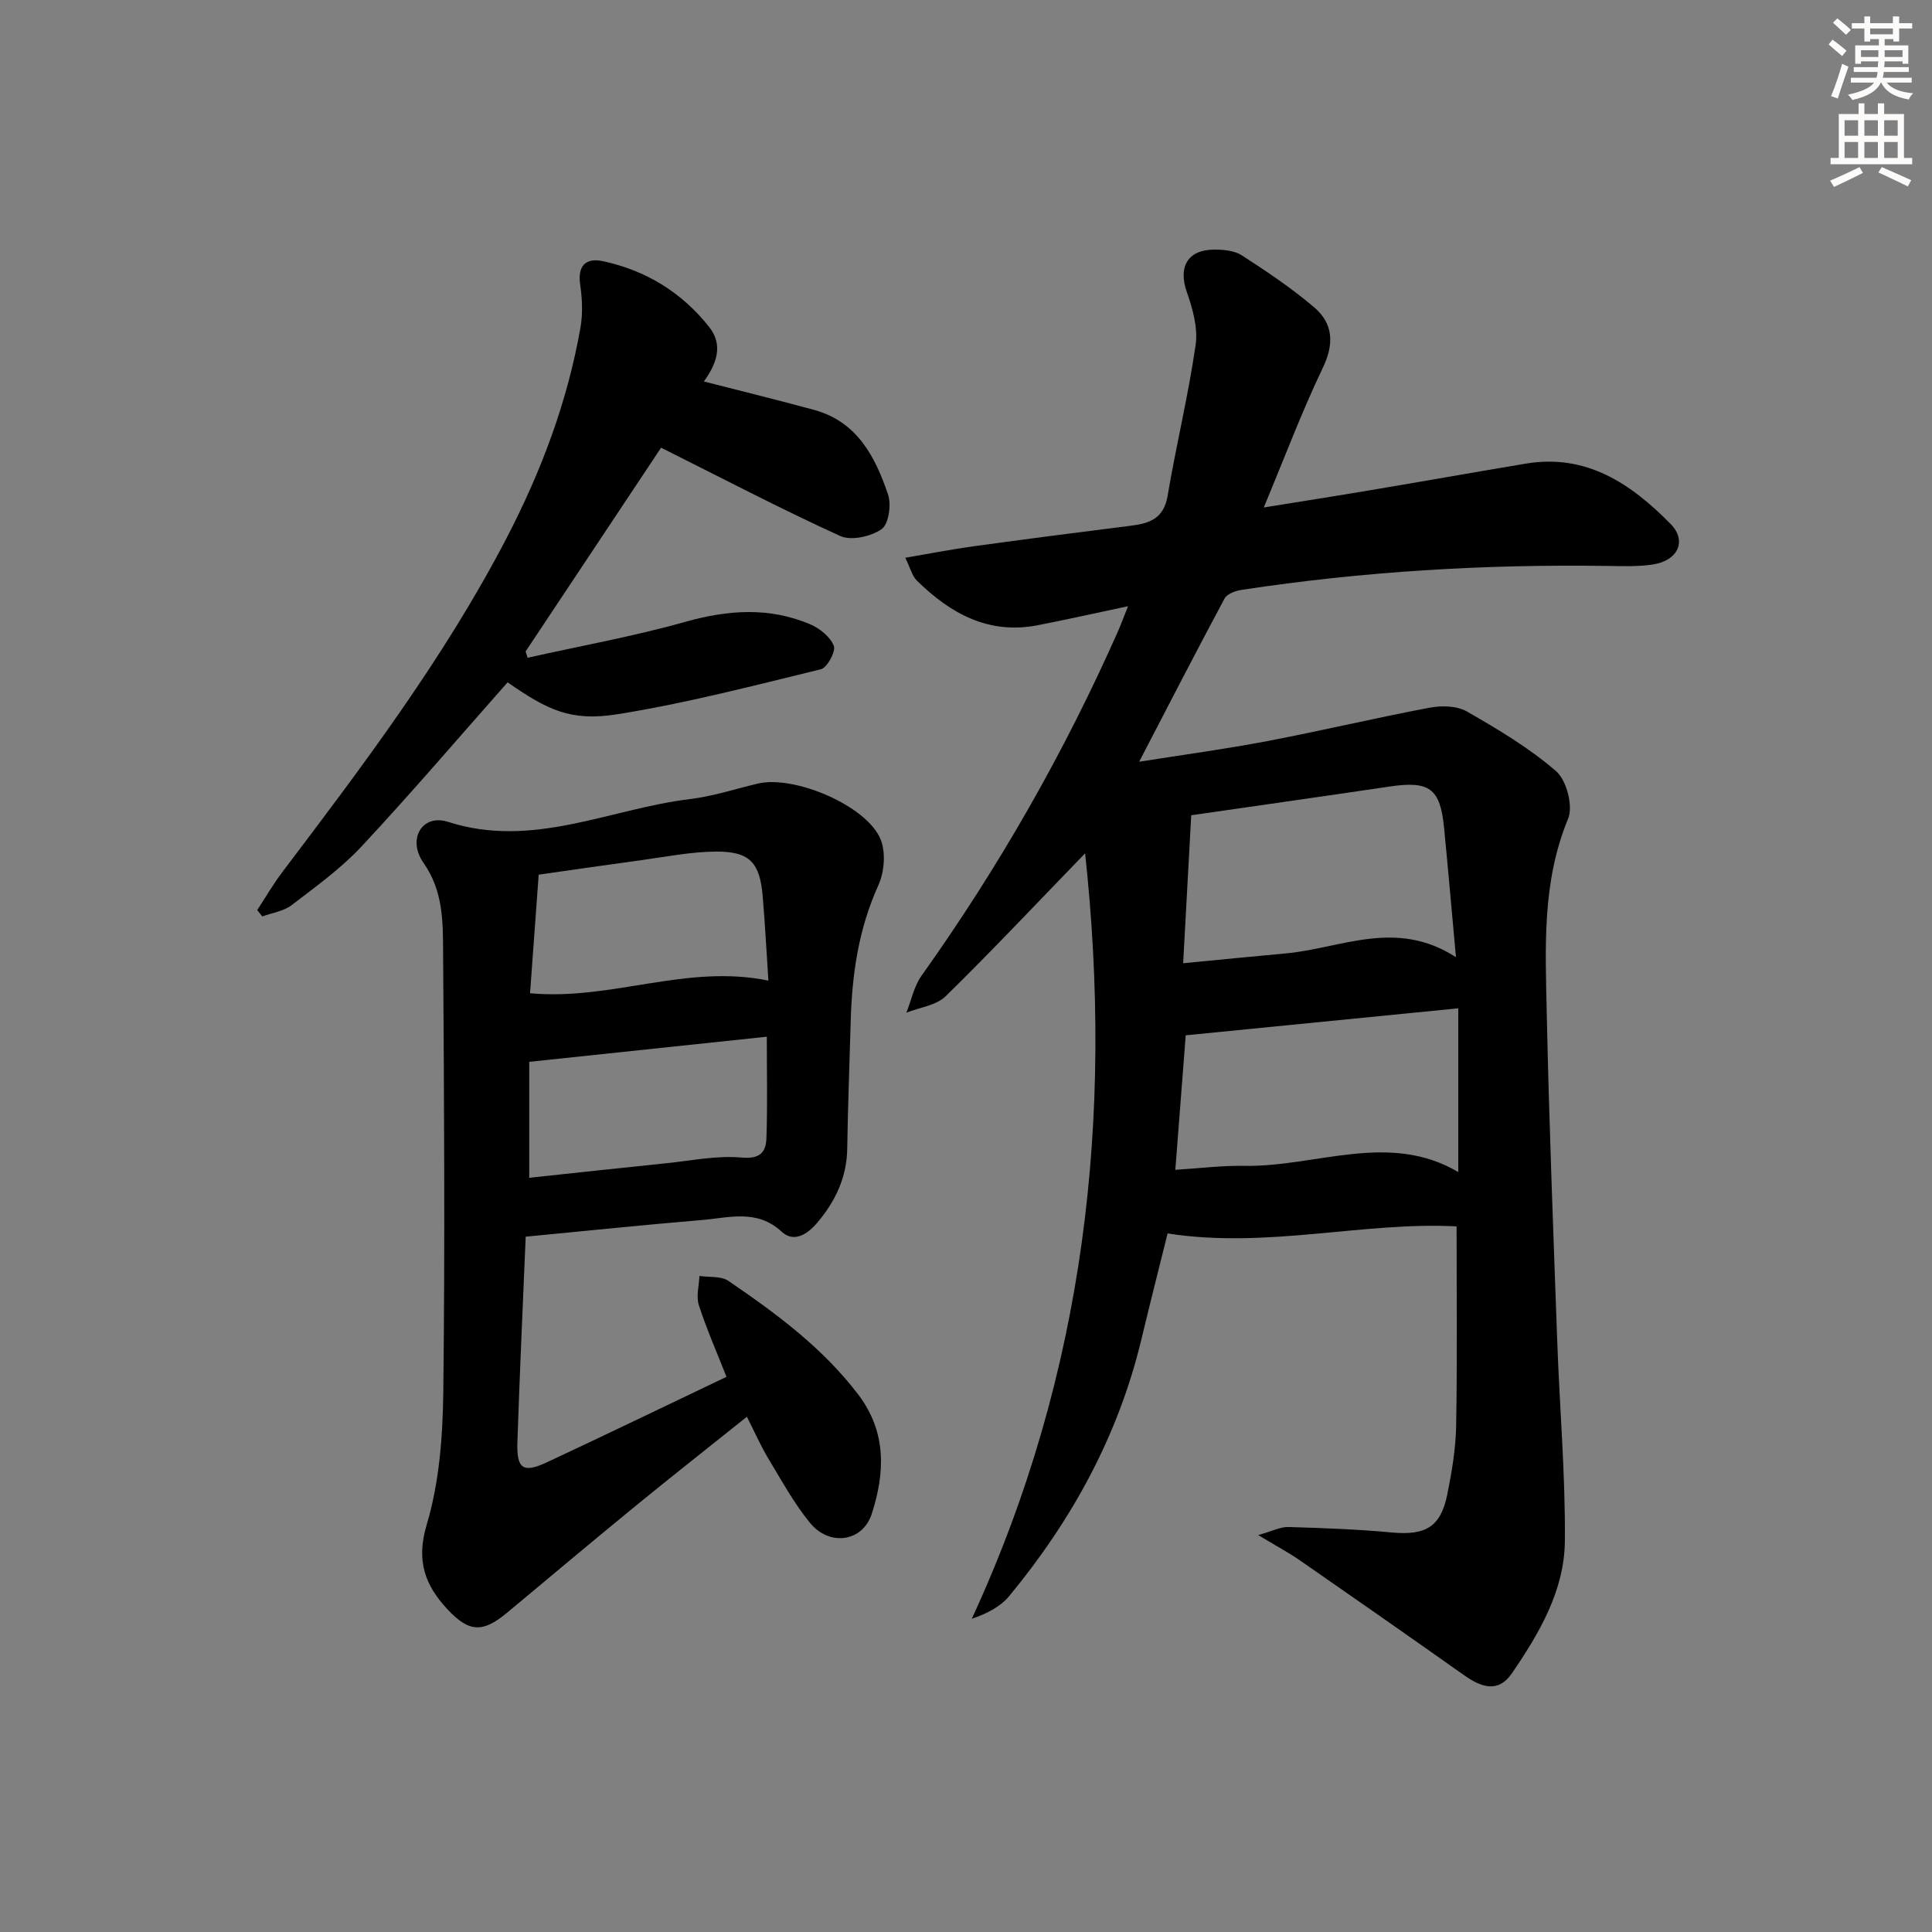
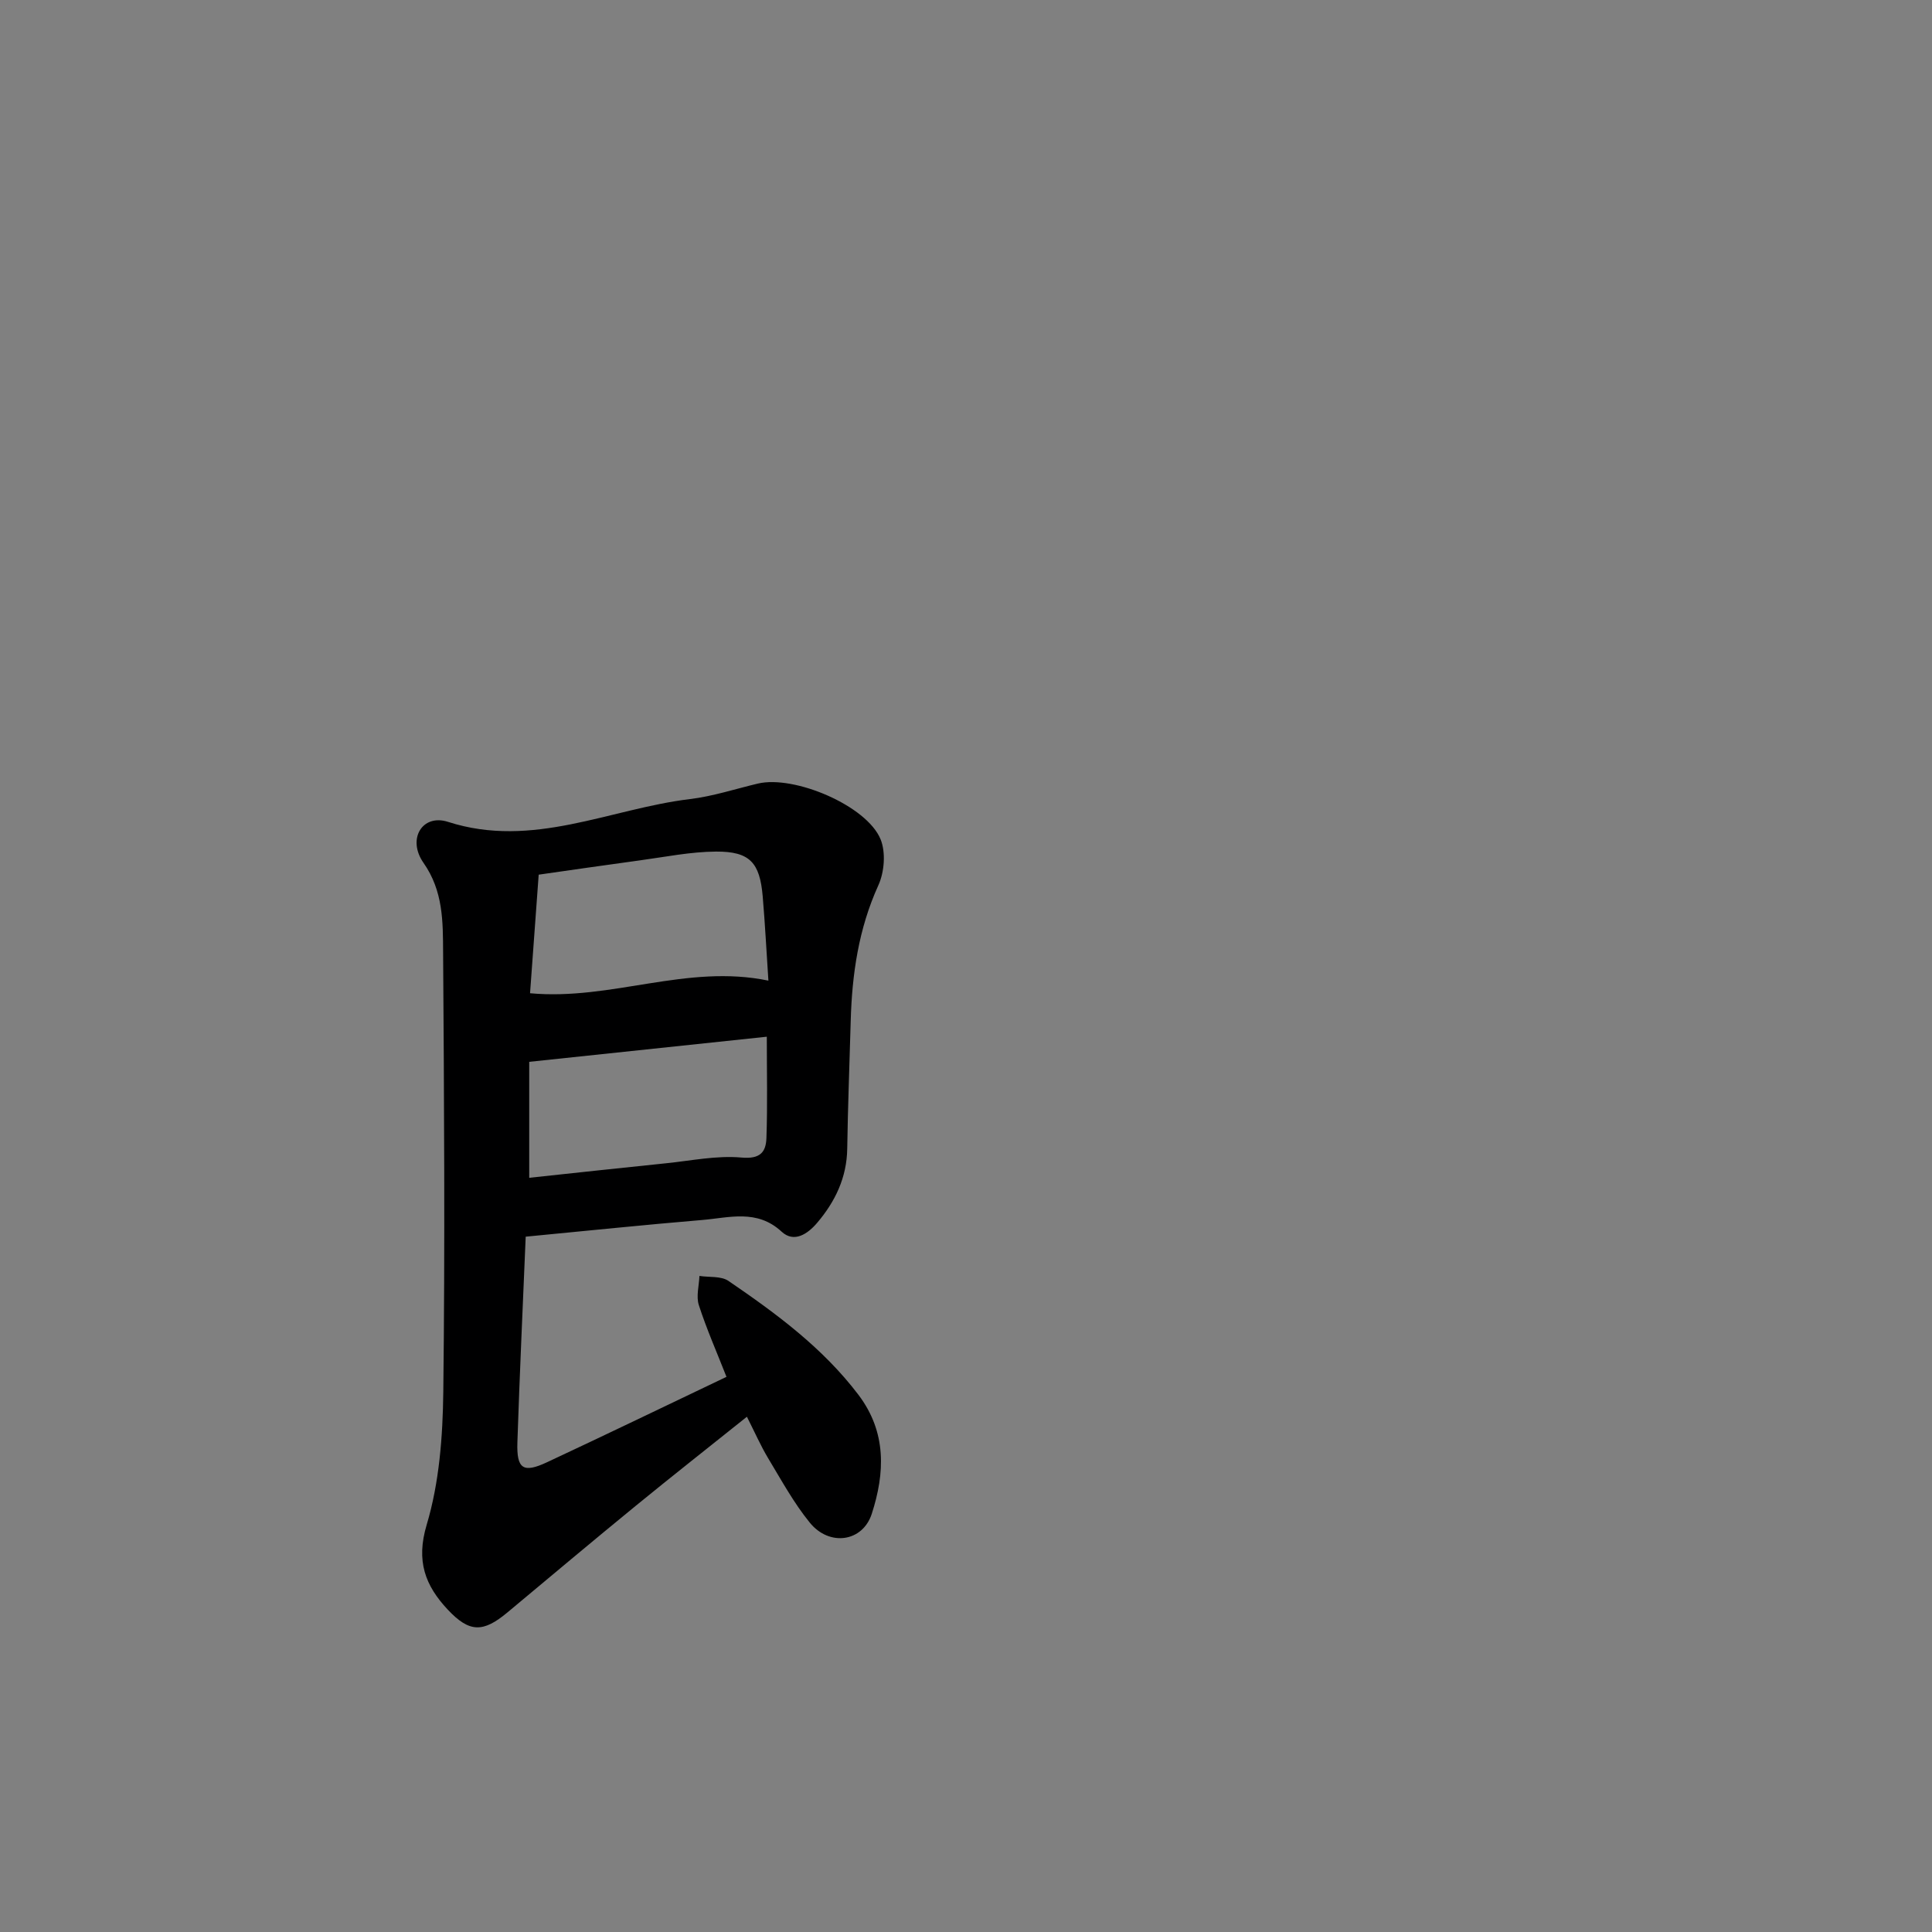
<svg xmlns="http://www.w3.org/2000/svg" enable-background="new 0 0 400 400" viewBox="0 0 400 400">
  <rect x="0" y="0" width="400" height="400" fill="#808080" stroke="none" />
  <g fill="#000001">
-     <path d="m224.66 176.67c-9.84 10.16-19.16 20.07-28.87 29.59-1.95 1.91-5.38 2.31-8.13 3.4 1.02-2.56 1.57-5.45 3.12-7.63 15.98-22.43 29.57-46.21 40.71-71.38.59-1.34 1.09-2.72 2.06-5.14-6.81 1.44-12.75 2.78-18.72 3.94-10.18 1.98-18.09-2.45-25.01-9.25-.97-.95-1.31-2.53-2.39-4.72 5.18-.88 9.65-1.76 14.15-2.38 10.85-1.49 21.72-2.9 32.59-4.26 3.86-.48 6.77-1.5 7.56-6.13 1.77-10.46 4.29-20.79 5.81-31.28.51-3.52-.61-7.52-1.83-11-1.8-5.13.15-8.72 5.65-8.75 1.93-.01 4.21.19 5.75 1.19 5.14 3.32 10.27 6.76 14.92 10.71 3.97 3.36 4.26 7.53 1.85 12.56-4.36 9.11-7.92 18.59-12.23 28.93 8.1-1.31 15.22-2.42 22.32-3.62 10.65-1.79 21.28-3.68 31.93-5.46 12.59-2.11 21.83 4.2 29.99 12.5 3.44 3.5 1.5 7.62-3.74 8.39-3.11.46-6.32.33-9.48.29-25.32-.37-50.53 1.14-75.57 4.95-1.28.19-3.05.83-3.57 1.8-5.88 10.96-11.57 22.03-17.68 33.79 9.12-1.45 17.86-2.62 26.51-4.27 11.24-2.14 22.38-4.8 33.63-6.92 2.47-.47 5.64-.4 7.7.78 6.44 3.69 12.93 7.55 18.5 12.38 2.16 1.88 3.55 7.23 2.47 9.83-5.45 13.14-4.7 26.77-4.42 40.35.48 22.62 1.36 45.23 2.17 67.84.49 13.79 1.7 27.57 1.58 41.35-.09 10.24-5.29 19.09-10.96 27.38-2.87 4.2-6.42 2.87-9.93.39-11.26-7.96-22.56-15.86-33.89-23.71-2.4-1.67-5-3.05-8.71-5.29 2.96-.83 4.62-1.72 6.24-1.67 7.14.21 14.29.47 21.39 1.13 6.98.65 10.14-1.1 11.51-7.85.95-4.7 1.76-9.52 1.84-14.29.24-13.61.09-27.22.09-41.23-19.33-1.02-39.27 4.68-59.83 1.46-1.62 6.55-3.58 14.21-5.42 21.9-4.78 19.95-14.38 37.44-27.35 53.15-1.8 2.18-4.5 3.62-7.77 4.73 23.54-50.98 29.35-103.99 23.46-158.48zm21.97-7.88c-.53 9.72-1.07 19.71-1.67 30.64 7.77-.75 14.47-1.42 21.19-2.03 11.46-1.03 22.86-7.28 35.29.78-.89-9.75-1.63-18.28-2.46-26.8-.8-8.18-3.04-9.77-11.32-8.53-13.25 1.97-26.53 3.84-41.03 5.94zm-3.29 73.41c5.03-.31 9.63-.91 14.22-.82 14.89.27 29.95-7.21 44.36 1.28 0-11.38 0-22.38 0-33.9-19.1 1.89-37.49 3.71-56.43 5.59-.65 8.5-1.36 17.69-2.15 27.85z" />
-     <path d="m108.84 256.04c-.57 13.69-1.24 28.13-1.72 42.58-.18 5.53 1.2 6.43 6.14 4.12 12.34-5.77 24.6-11.69 37.15-17.68-1.99-5.07-4.11-9.87-5.72-14.84-.59-1.82.04-4.02.12-6.05 2.03.31 4.49-.01 6.01 1.03 9.9 6.76 19.54 13.86 26.91 23.58 5.87 7.75 5.49 16.2 2.76 24.64-1.9 5.85-8.78 6.8-12.82 1.84-3.33-4.09-5.9-8.82-8.64-13.36-1.53-2.55-2.73-5.3-4.39-8.58-7.87 6.3-15.52 12.31-23.05 18.47-8.89 7.27-17.68 14.66-26.5 22.02-5.05 4.22-7.88 4.26-12.4-.57-4.63-4.95-6.61-10.01-4.35-17.55 2.62-8.76 3.33-18.32 3.44-27.55.36-30.32.17-60.64-.04-90.97-.04-6.34.04-12.68-4.06-18.53-3.45-4.93-.24-10.2 5.08-8.48 17.54 5.64 33.47-2.71 50.09-4.72 4.75-.57 9.38-2.1 14.06-3.21 7.54-1.79 22.57 4.58 25.41 11.55 1.1 2.71.78 6.78-.47 9.52-4.09 9-5.45 18.39-5.72 28.09-.24 8.81-.59 17.62-.72 26.43-.09 5.99-2.5 10.98-6.25 15.38-1.91 2.24-4.74 4.21-7.34 1.8-5.11-4.73-10.88-2.87-16.49-2.41-11.86.99-23.72 2.23-36.49 3.45zm50.25-53.01c-.4-5.96-.69-11.71-1.18-17.45-.6-7-2.67-9.3-9.65-9.27-5.26.03-10.53 1.11-15.78 1.82-7.17.97-14.33 2.02-20.95 2.96-.62 8.47-1.2 16.42-1.79 24.55 16.91 1.56 32.42-6.12 49.35-2.61zm-49.52 40.82c9.83-1.05 19.04-2.06 28.26-3 5.23-.53 10.54-1.66 15.7-1.19 3.87.35 5.05-1.14 5.15-4.04.24-6.77.08-13.56.08-20.98-16.59 1.75-32.65 3.45-49.19 5.2z" />
-     <path d="m105.09 141.27c-10.07 11.38-19.89 22.89-30.2 33.94-4.28 4.59-9.49 8.34-14.5 12.18-1.66 1.27-4.03 1.6-6.08 2.35-.35-.44-.7-.88-1.06-1.31 1.75-2.67 3.36-5.45 5.29-7.99 16.67-22.02 33.31-44.07 46.15-68.67 7.27-13.93 12.79-28.5 15.5-44.02.5-2.85.35-5.92-.07-8.81-.58-3.97 1.19-5.61 4.68-4.87 8.9 1.89 16.36 6.47 22.02 13.62 3.04 3.84 1.45 7.76-1.09 11.29 7.85 2.01 15.35 3.85 22.8 5.88 8.95 2.43 12.7 9.73 15.34 17.56.71 2.1.11 6.13-1.35 7.14-2.21 1.52-6.29 2.45-8.57 1.41-12.38-5.64-24.45-11.97-37.08-18.28-9.06 13.63-18.56 27.91-28.05 42.19.14.43.28.87.42 1.3 10.9-2.44 21.93-4.42 32.67-7.44 8.83-2.48 17.33-3.08 25.8.5 1.99.84 4.18 2.6 4.92 4.47.46 1.15-1.37 4.53-2.67 4.85-14.01 3.42-28.01 7.07-42.23 9.33-9.57 1.51-14.38-.89-22.64-6.62z" />
+     <path d="m108.84 256.04c-.57 13.69-1.24 28.13-1.72 42.58-.18 5.53 1.2 6.43 6.14 4.12 12.34-5.77 24.6-11.69 37.15-17.68-1.99-5.07-4.11-9.87-5.72-14.84-.59-1.82.04-4.02.12-6.05 2.03.31 4.49-.01 6.01 1.03 9.9 6.76 19.54 13.86 26.91 23.58 5.87 7.75 5.49 16.2 2.76 24.64-1.9 5.85-8.78 6.8-12.82 1.84-3.33-4.09-5.9-8.82-8.64-13.36-1.53-2.55-2.73-5.3-4.39-8.58-7.87 6.3-15.52 12.31-23.05 18.47-8.89 7.27-17.68 14.66-26.5 22.02-5.05 4.22-7.88 4.26-12.4-.57-4.63-4.95-6.61-10.01-4.35-17.55 2.62-8.76 3.33-18.32 3.44-27.55.36-30.32.17-60.64-.04-90.97-.04-6.34.04-12.68-4.06-18.53-3.45-4.93-.24-10.2 5.08-8.48 17.54 5.64 33.47-2.71 50.09-4.72 4.75-.57 9.38-2.1 14.06-3.21 7.54-1.79 22.57 4.58 25.41 11.55 1.1 2.71.78 6.78-.47 9.52-4.09 9-5.45 18.39-5.72 28.09-.24 8.81-.59 17.62-.72 26.43-.09 5.99-2.5 10.98-6.25 15.38-1.91 2.24-4.74 4.21-7.34 1.8-5.11-4.73-10.88-2.87-16.49-2.41-11.86.99-23.72 2.23-36.49 3.45zm50.25-53.01c-.4-5.96-.69-11.71-1.18-17.45-.6-7-2.67-9.3-9.65-9.27-5.26.03-10.53 1.11-15.78 1.82-7.17.97-14.33 2.02-20.95 2.96-.62 8.47-1.2 16.42-1.79 24.55 16.91 1.56 32.42-6.12 49.35-2.61m-49.52 40.82c9.83-1.05 19.04-2.06 28.26-3 5.23-.53 10.54-1.66 15.7-1.19 3.87.35 5.05-1.14 5.15-4.04.24-6.77.08-13.56.08-20.98-16.59 1.75-32.65 3.45-49.19 5.2z" />
  </g>
-   <path d="m378.6 9.2.8-1c.9.7 1.9 1.4 2.9 2.3l-.9 1.1c-1.1-.9-2-1.7-2.8-2.4zm.5 10.7c.9-2.1 1.6-4.3 2.3-6.7.4.2.8.4 1.3.6-.7 2.1-1.5 4.3-2.2 6.6zm.4-15.2.9-.9c1 .8 2 1.6 2.8 2.4l-1 1c-1-.9-1.9-1.8-2.7-2.5zm12.5-1.3h1.2v1.4h2.7v1.1h-2.7v2.7h-1.2v-.5h-1.8v1.3h4.9v3.8h-1.2v-.5h-3.7c0 .4-.1.9-.1 1.2h5.1v1h-5.2c0 .5-.1.9-.2 1.2h6v1h-5.2c1.1 1.3 2.9 2 5.5 2.2-.4.4-.7.8-.9 1.3-2.9-.5-4.8-1.6-5.7-3.5h-.1c-.8 1.7-2.7 2.9-5.9 3.6-.2-.4-.6-.8-.9-1.1 2.8-.6 4.6-1.4 5.4-2.5h-4.8v-1h5.3c.1-.3.2-.7.2-1.2h-4.9v-1h5c0-.4 0-.8.1-1.2h-3.6v.5h-1.2v-3.8h4.9v-1.3h-1.8v.5h-1.2v-2.7h-2.6v-1.1h2.6v-1.4h1.2v1.4h4.7v-1.4zm-6.7 8.4h3.6c0-.4 0-.9 0-1.4h-3.6zm1.9-4.7h4.7v-1.2h-4.7zm6.7 3.3h-3.7v1.4h3.7z" fill="#fcfbfa" />
-   <path d="m384.7 21.4h1.3v2.2h2.8v-2.2h1.3v2.2h4.1v9.1h1.7v1.3h-16.9v-1.3h1.7v-9.1h4.1v-2.2zm.3 13.2.7 1.2c-1.8.9-3.8 1.9-6 2.9-.2-.4-.5-.8-.8-1.3 2.4-1 4.4-2 6.1-2.8zm-3.1-6.5h2.8v-3.2h-2.8zm0 4.6h2.8v-3.3h-2.8zm4.1-4.6h2.8v-3.2h-2.8zm0 4.6h2.8v-3.3h-2.8zm3.6 1.9c2.1.9 4.1 1.8 6.1 2.7l-.7 1.3c-2.2-1.1-4.2-2-6.1-2.9zm3.3-9.7h-2.8v3.2h2.8zm-2.8 7.8h2.8v-3.3h-2.8z" fill="#fcfbfa" />
</svg>